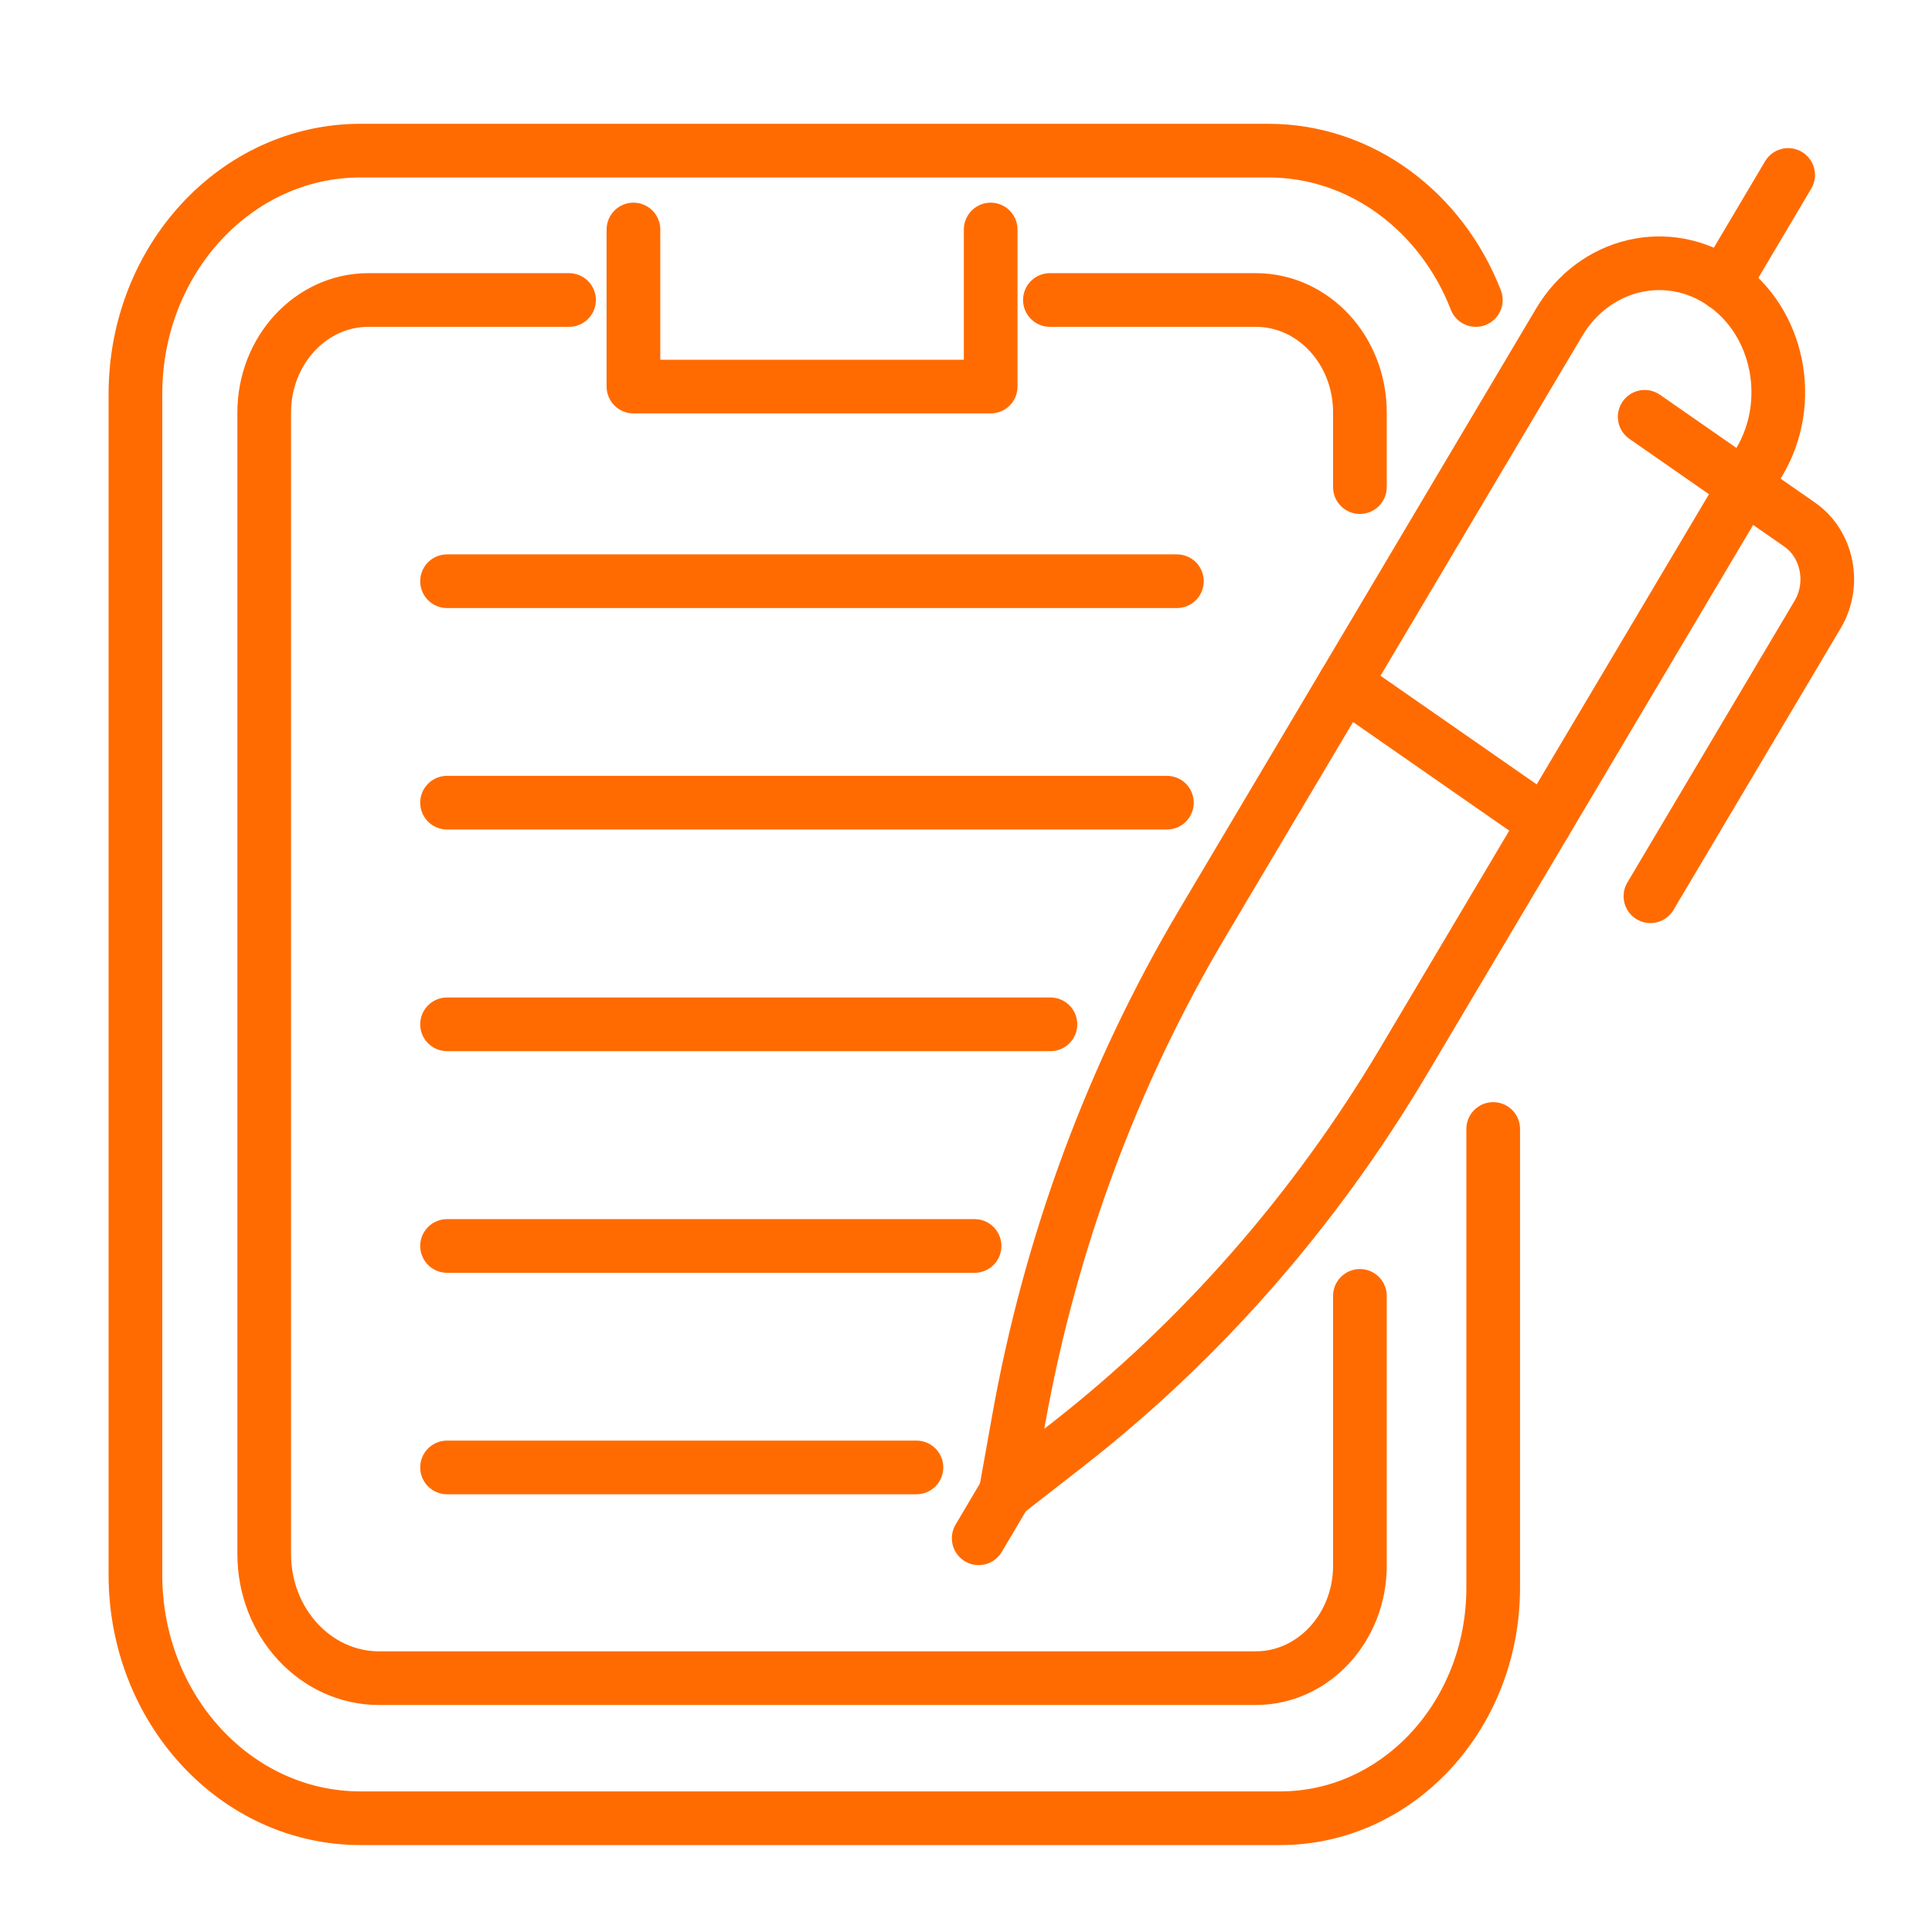
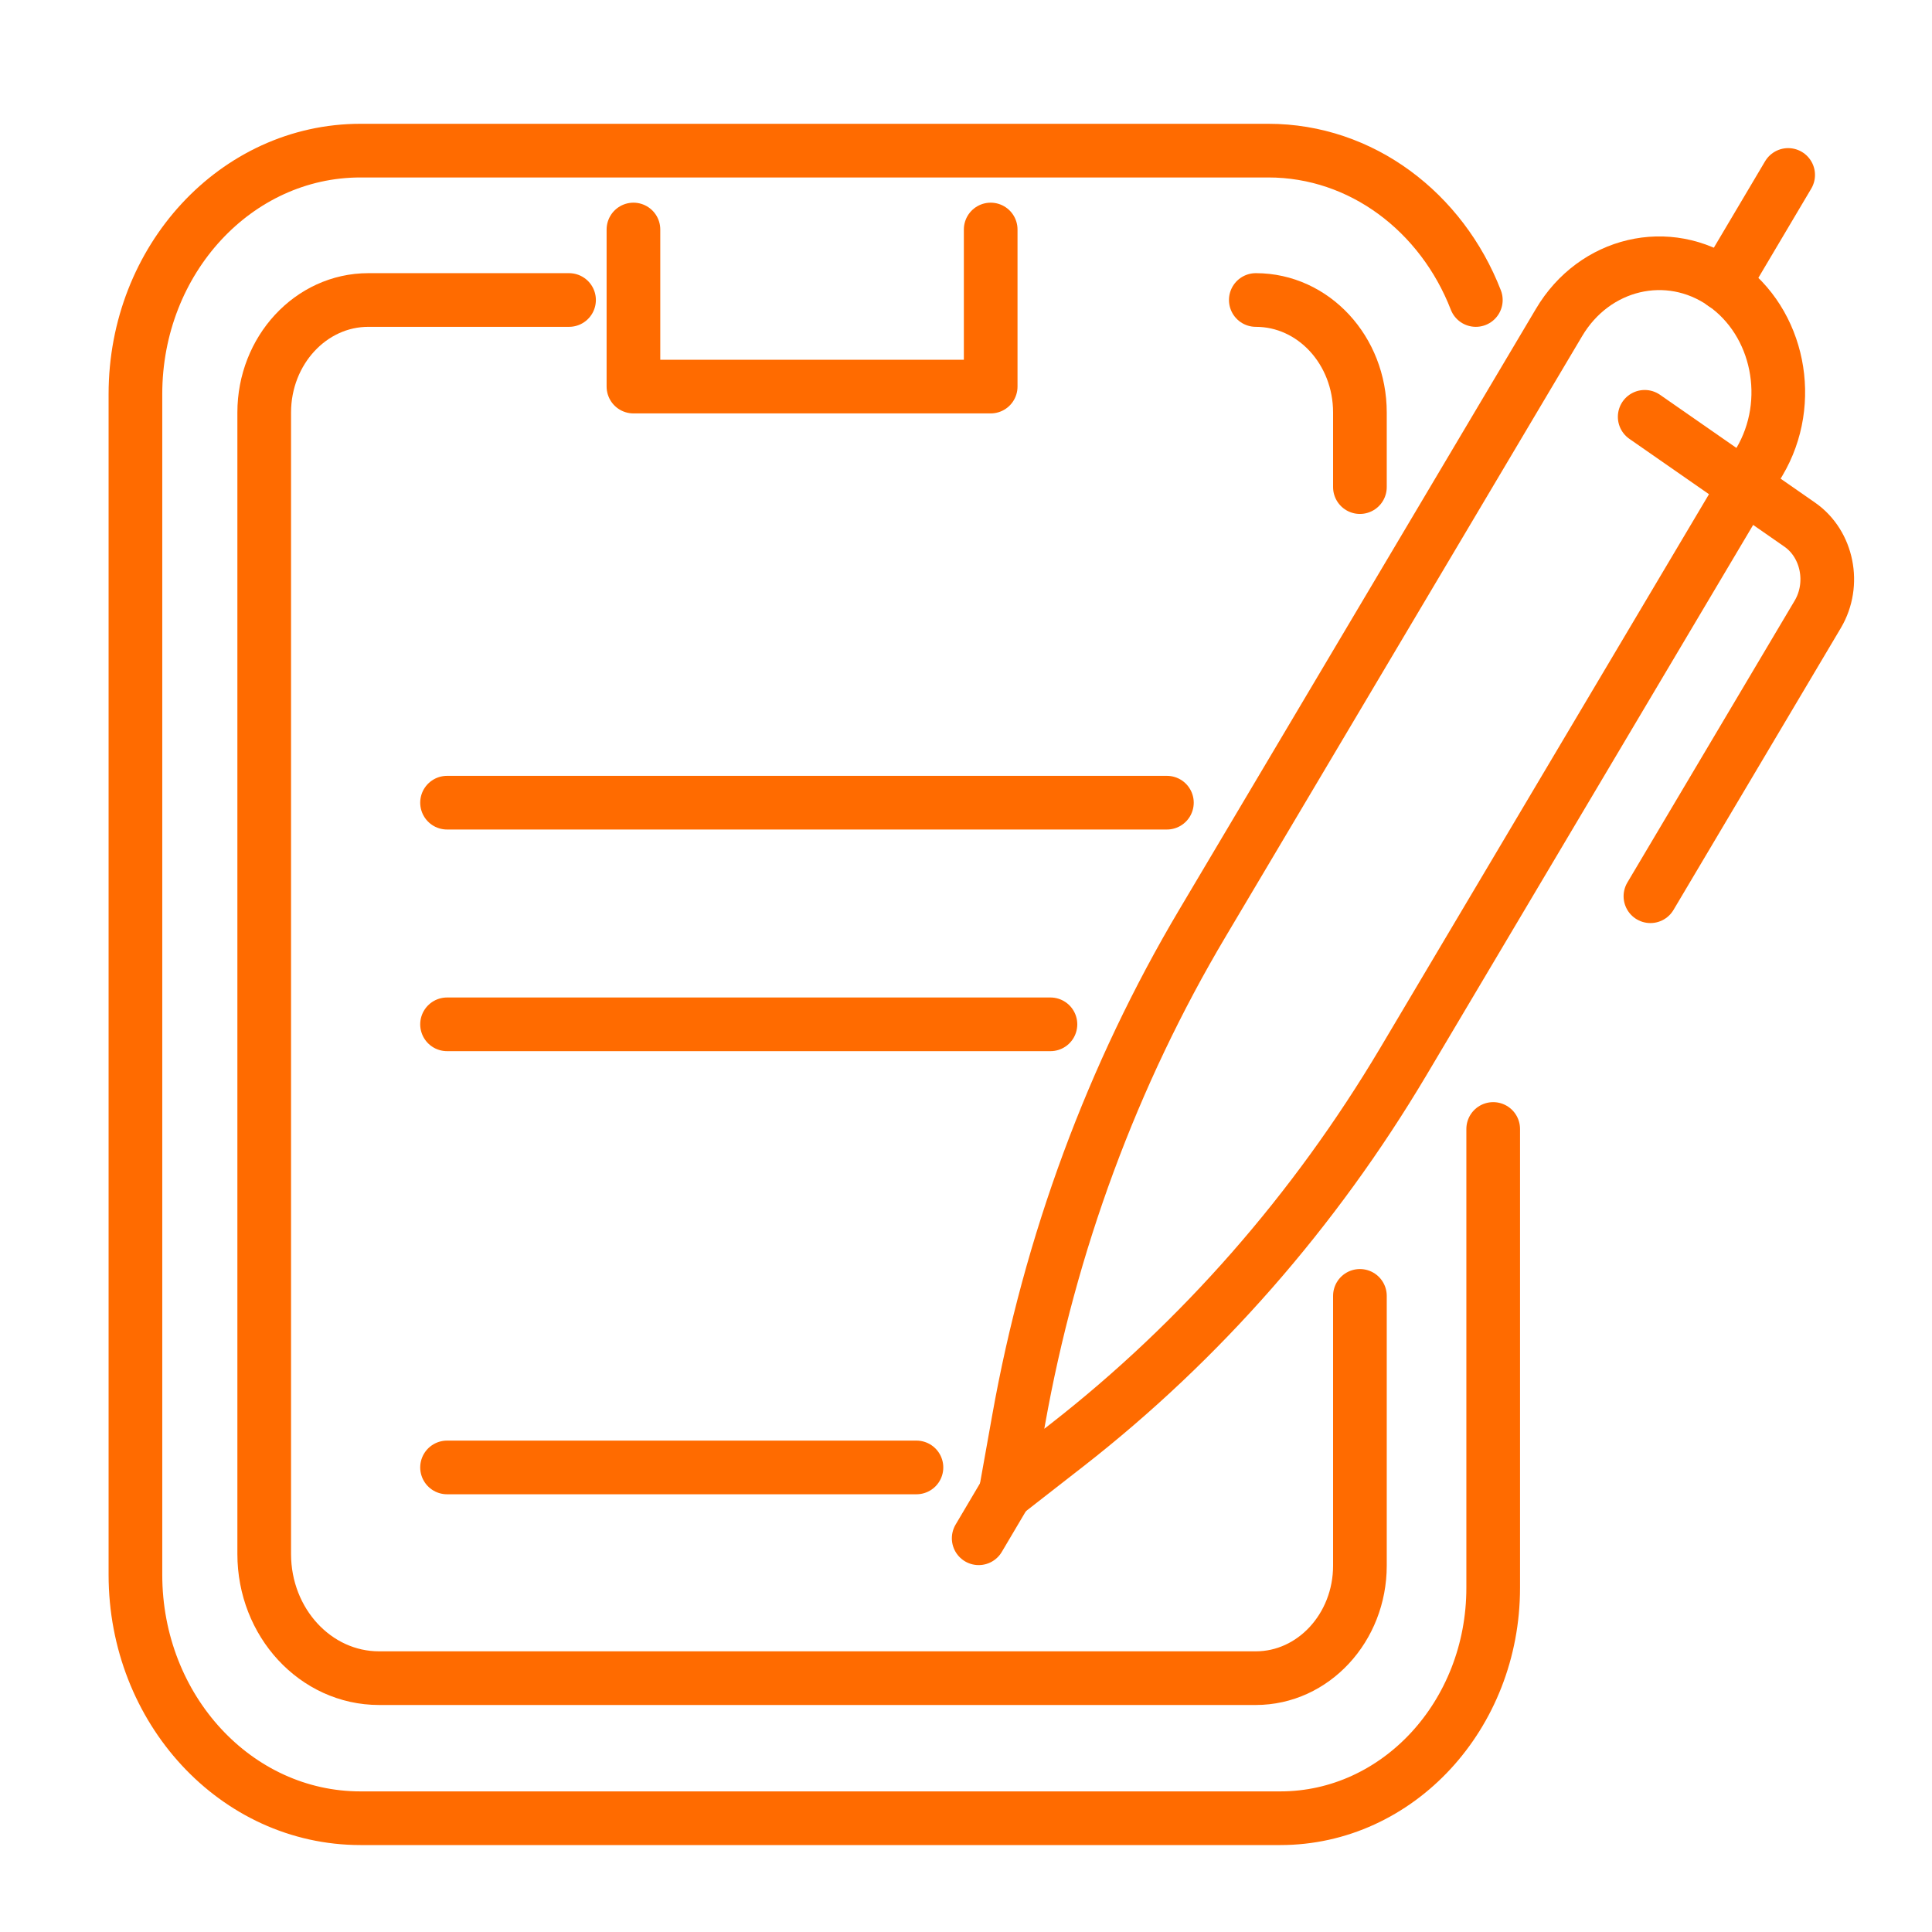
<svg xmlns="http://www.w3.org/2000/svg" width="144" height="144" viewBox="0 0 144 144" fill="none">
-   <path d="M101.36 36.306V30.747C101.36 26.107 97.893 22.36 93.6 22.36H78.253" stroke="#FF6B00" stroke-width="4" stroke-linecap="round" stroke-linejoin="round" />
+   <path d="M101.36 36.306V30.747C101.36 26.107 97.893 22.36 93.6 22.36" stroke="#FF6B00" stroke-width="4" stroke-linecap="round" stroke-linejoin="round" />
  <path d="M42.413 22.36H27.453C23.173 22.36 19.693 26.12 19.693 30.747V115.827C19.693 120.933 23.52 125.08 28.253 125.08H93.6C97.88 125.08 101.36 121.32 101.36 116.693V96.587" stroke="#FF6B00" stroke-width="4" stroke-linecap="round" stroke-linejoin="round" />
  <path d="M47.213 17.106V28.813H73.84V17.106" stroke="#FF6B00" stroke-width="4" stroke-linecap="round" stroke-linejoin="round" />
  <path d="M110 22.36C107.467 15.827 101.494 11.227 94.534 11.227H26.867C17.6 11.227 10.094 19.347 10.094 29.373V117.373C10.094 127.4 17.6 135.52 26.867 135.52H95.427C104.187 135.52 111.294 127.84 111.294 118.347V84.147" stroke="#FF6B00" stroke-width="4" stroke-linecap="round" stroke-linejoin="round" />
  <path d="M74.933 111.293L79.533 107.707C89.466 99.96 97.973 90.267 104.599 79.12L131.133 34.427C133.786 29.96 132.586 24.013 128.466 21.147C124.346 18.28 118.839 19.573 116.199 24.04L89.626 68.8C82.919 80.093 78.266 92.68 75.919 105.853L74.946 111.293H74.933Z" stroke="#FF6B00" stroke-width="4" stroke-linecap="round" stroke-linejoin="round" />
  <path d="M122.586 31.067L134.146 39.107C136.213 40.547 136.813 43.534 135.493 45.774L123.013 66.8" stroke="#FF6B00" stroke-width="4" stroke-linecap="round" stroke-linejoin="round" />
  <path d="M128.466 21.16L133.279 13.04" stroke="#FF6B00" stroke-width="4" stroke-linecap="round" stroke-linejoin="round" />
  <path d="M74.933 111.293L72.946 114.653" stroke="#FF6B00" stroke-width="4" stroke-linecap="round" stroke-linejoin="round" />
-   <path d="M115.16 61.333L100.227 50.947" stroke="#FF6B00" stroke-width="4" stroke-linecap="round" stroke-linejoin="round" />
-   <path d="M33.32 43.32H87.72" stroke="#FF6B00" stroke-width="4" stroke-linecap="round" stroke-linejoin="round" />
  <path d="M33.32 59.827H86.974" stroke="#FF6B00" stroke-width="4" stroke-linecap="round" stroke-linejoin="round" />
  <path d="M33.32 76.347H78.294" stroke="#FF6B00" stroke-width="4" stroke-linecap="round" stroke-linejoin="round" />
-   <path d="M33.32 92.867H72.64" stroke="#FF6B00" stroke-width="4" stroke-linecap="round" stroke-linejoin="round" />
  <path d="M33.32 109.374H68.307" stroke="#FF6B00" stroke-width="4" stroke-linecap="round" stroke-linejoin="round" />
</svg>